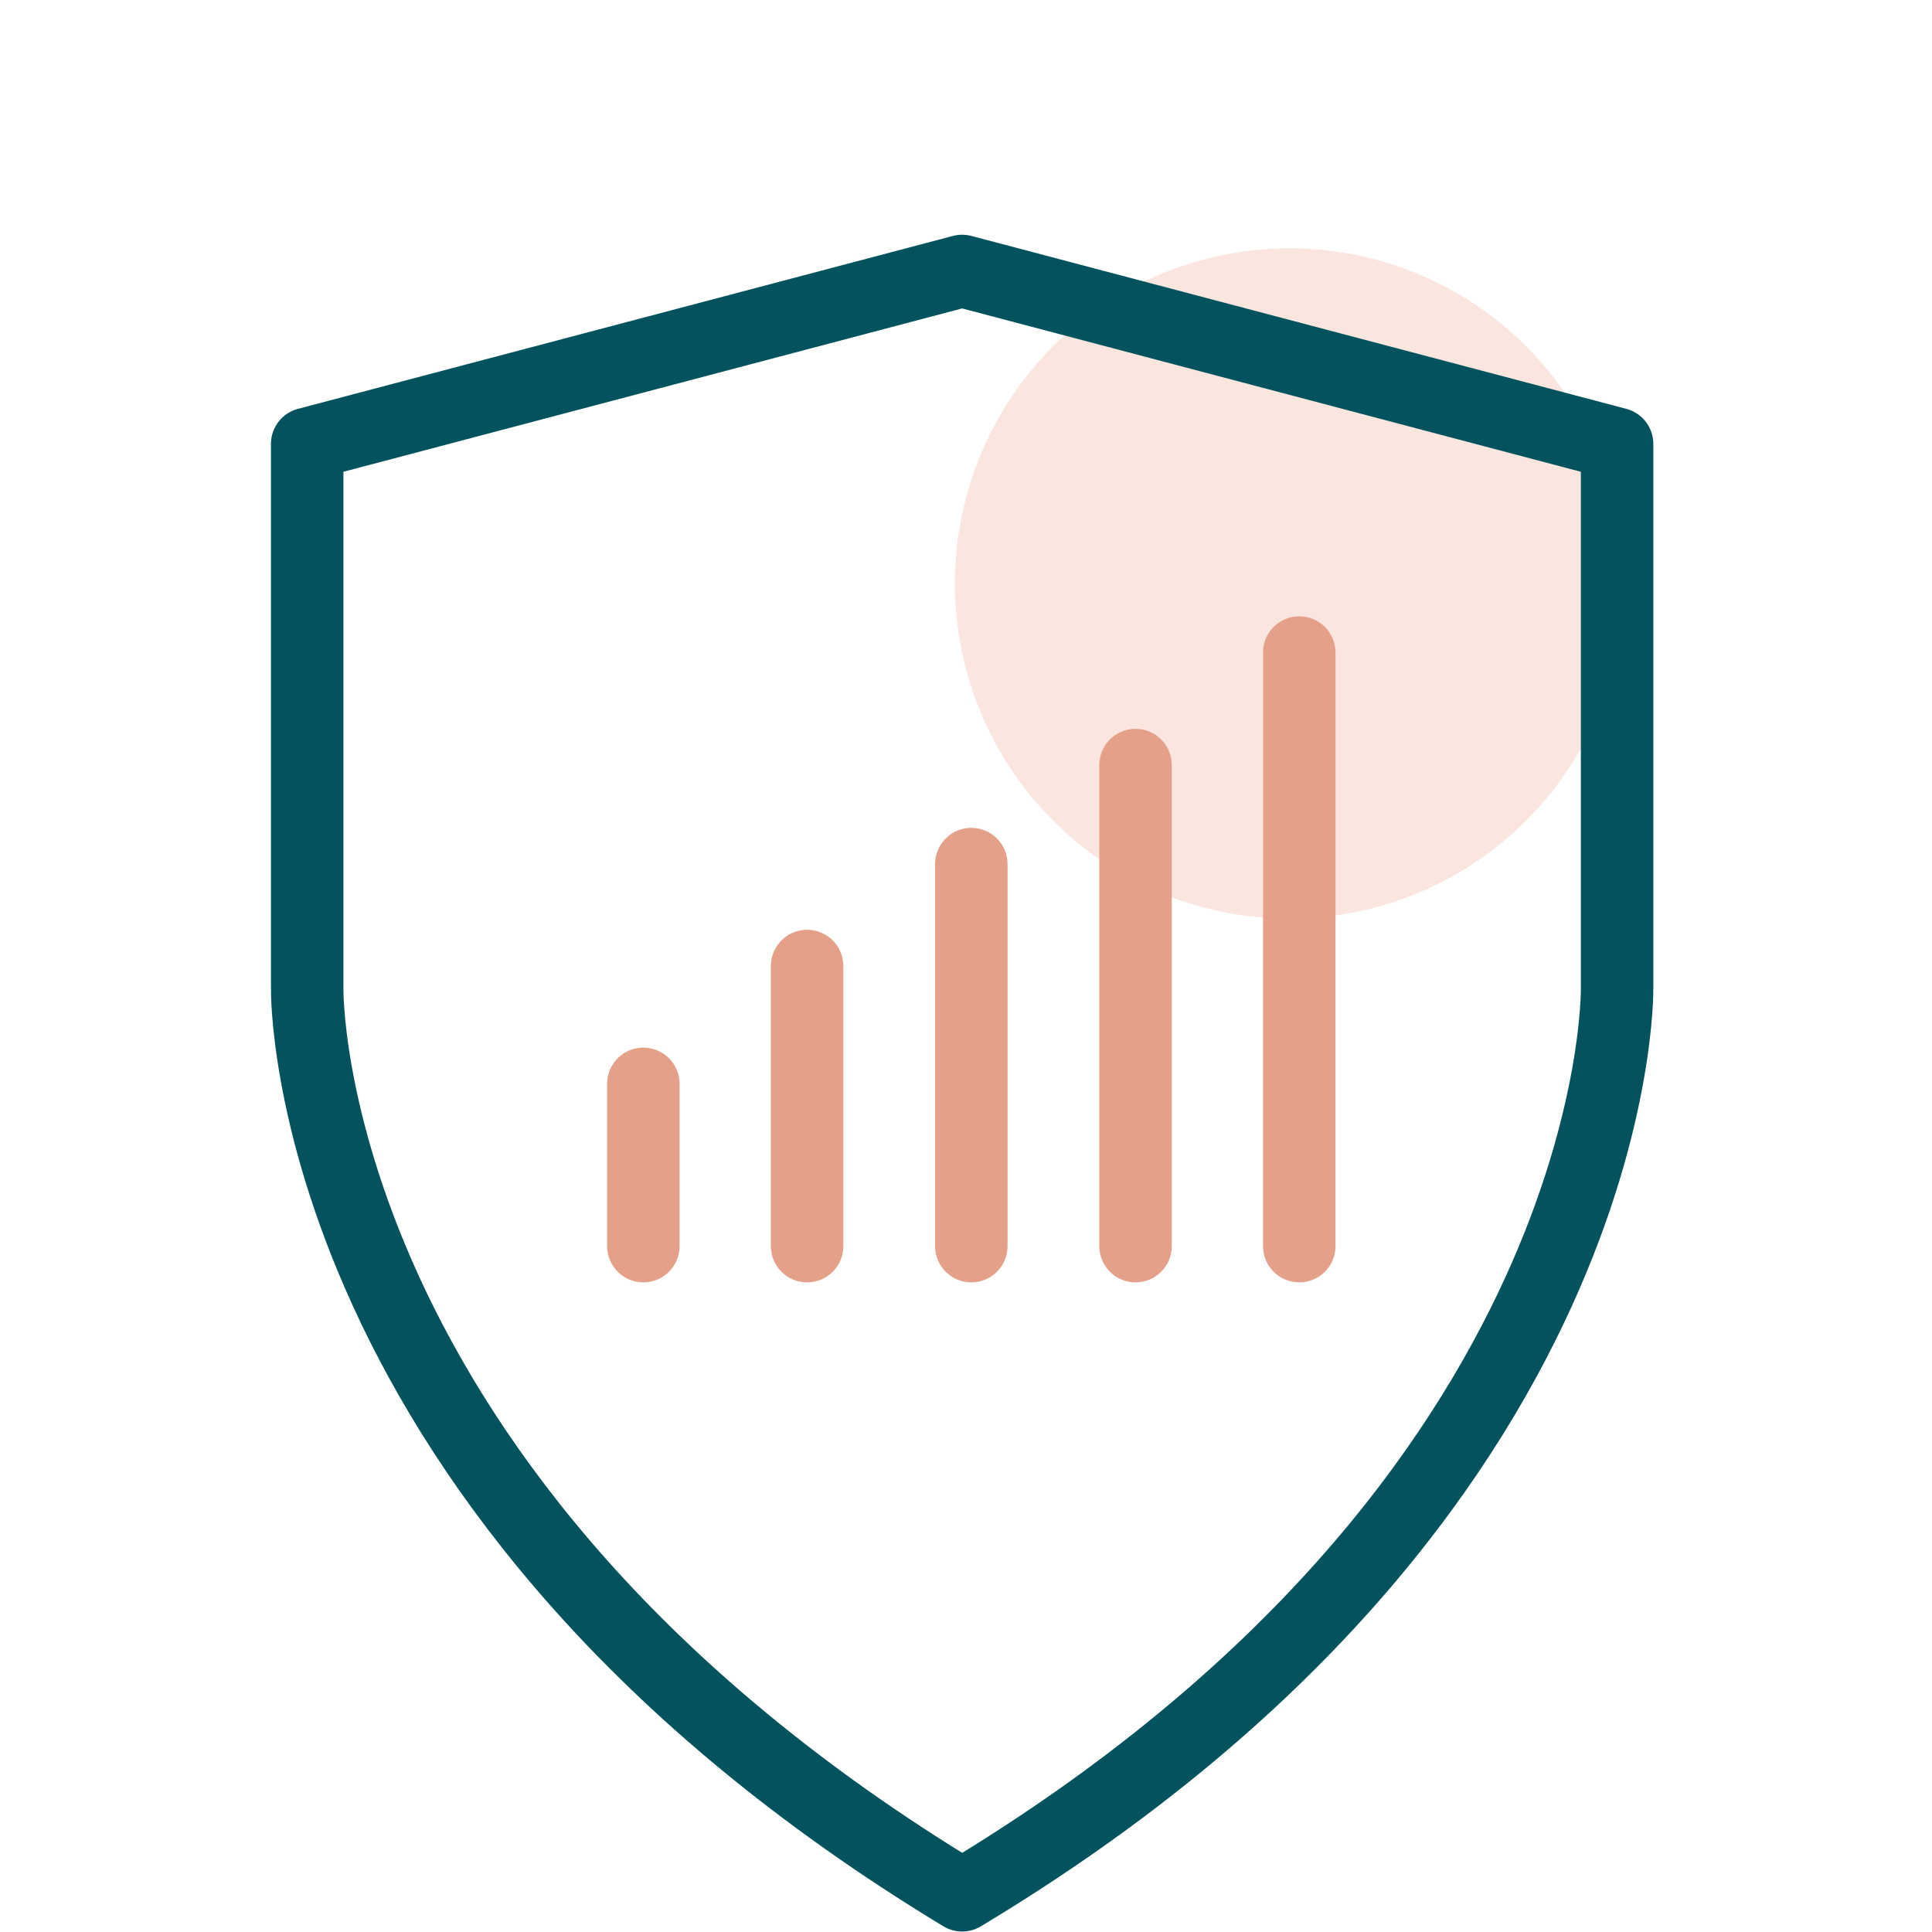
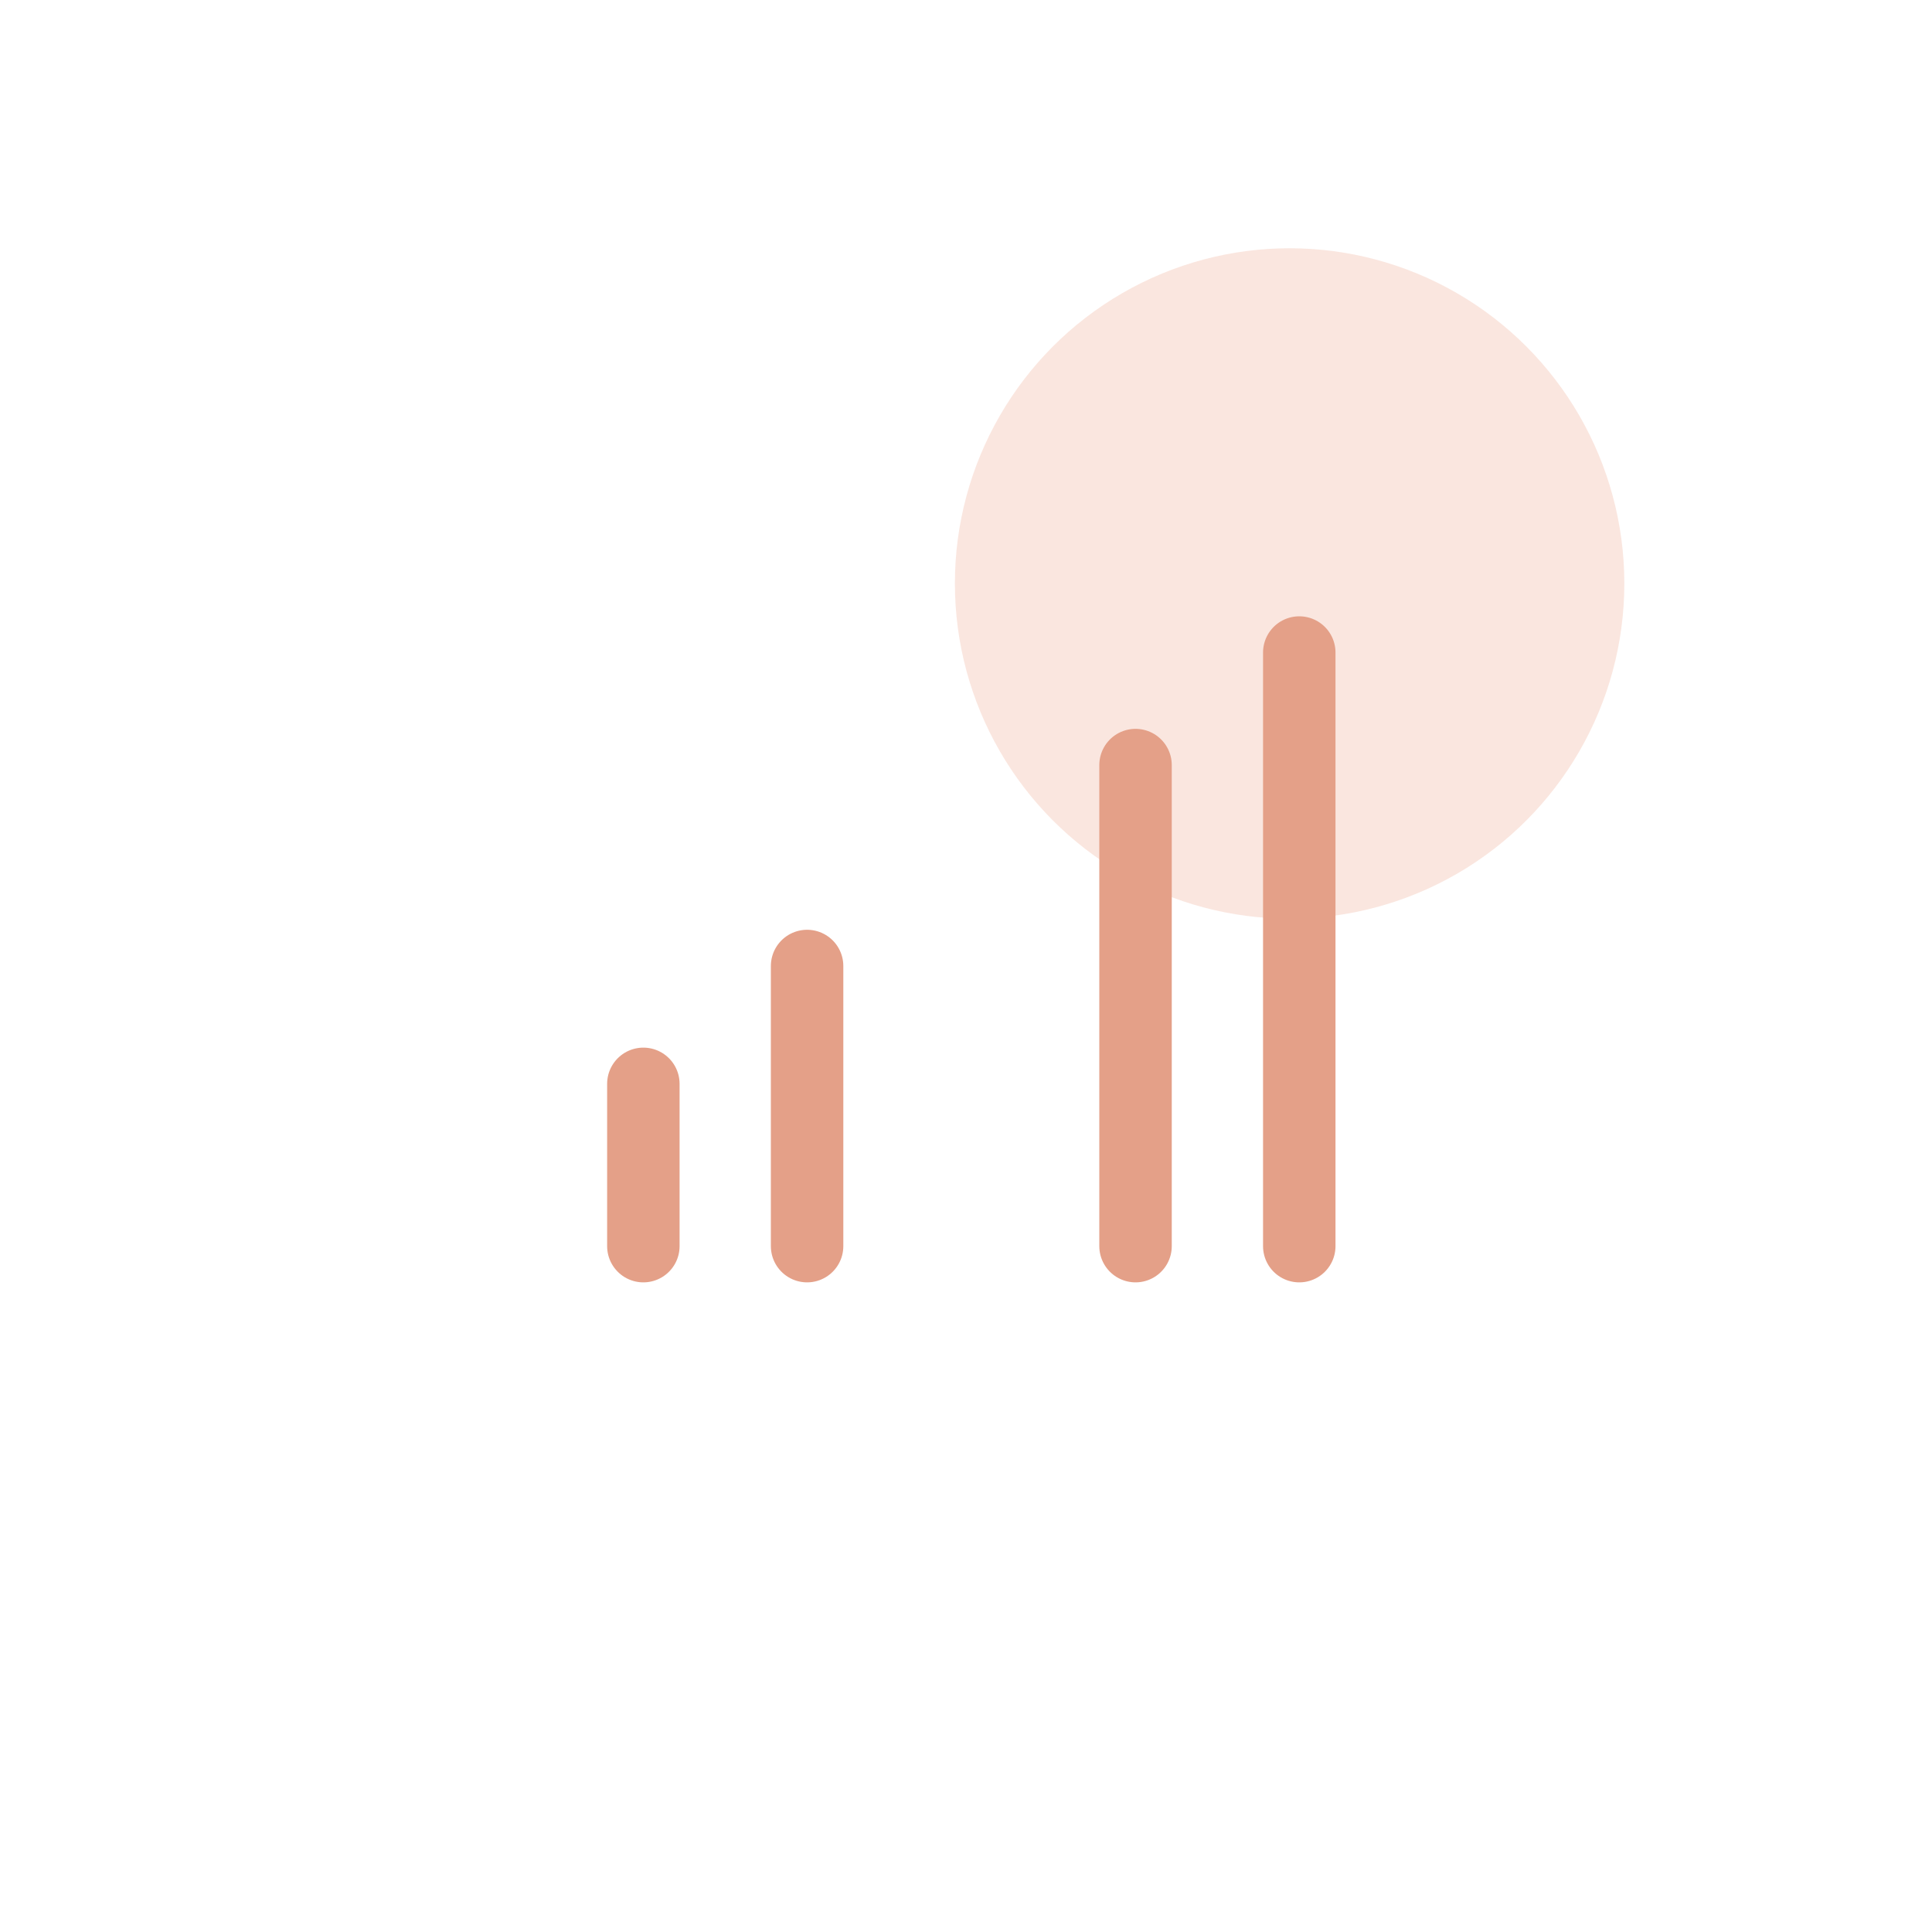
<svg xmlns="http://www.w3.org/2000/svg" id="Layer_1" data-name="Layer 1" viewBox="0 0 40 40">
  <defs>
    <style>.cls-1{fill:#ef9d83;opacity:0.25;}.cls-2,.cls-3{fill:none;stroke-linecap:round;stroke-linejoin:round;stroke-width:1.5px;}.cls-2{stroke:#e4a088;}.cls-3{stroke:#02535d;}</style>
  </defs>
  <ellipse class="cls-1" cx="26.7" cy="12.08" rx="6.93" ry="6.94" />
  <line class="cls-2" x1="13.32" y1="25.8" x2="13.32" y2="22.44" />
  <line class="cls-2" x1="16.71" y1="25.8" x2="16.71" y2="20" />
-   <line class="cls-2" x1="20.11" y1="25.8" x2="20.11" y2="17.89" />
  <line class="cls-2" x1="23.51" y1="25.8" x2="23.51" y2="15.84" />
  <line class="cls-2" x1="26.9" y1="25.8" x2="26.9" y2="13.51" />
-   <path class="cls-3" d="M19.92,5.61,6.36,9.19V20.47S6.2,30.94,19.92,39.24C33.64,31,33.48,20.47,33.48,20.47V9.19Z" />
</svg>